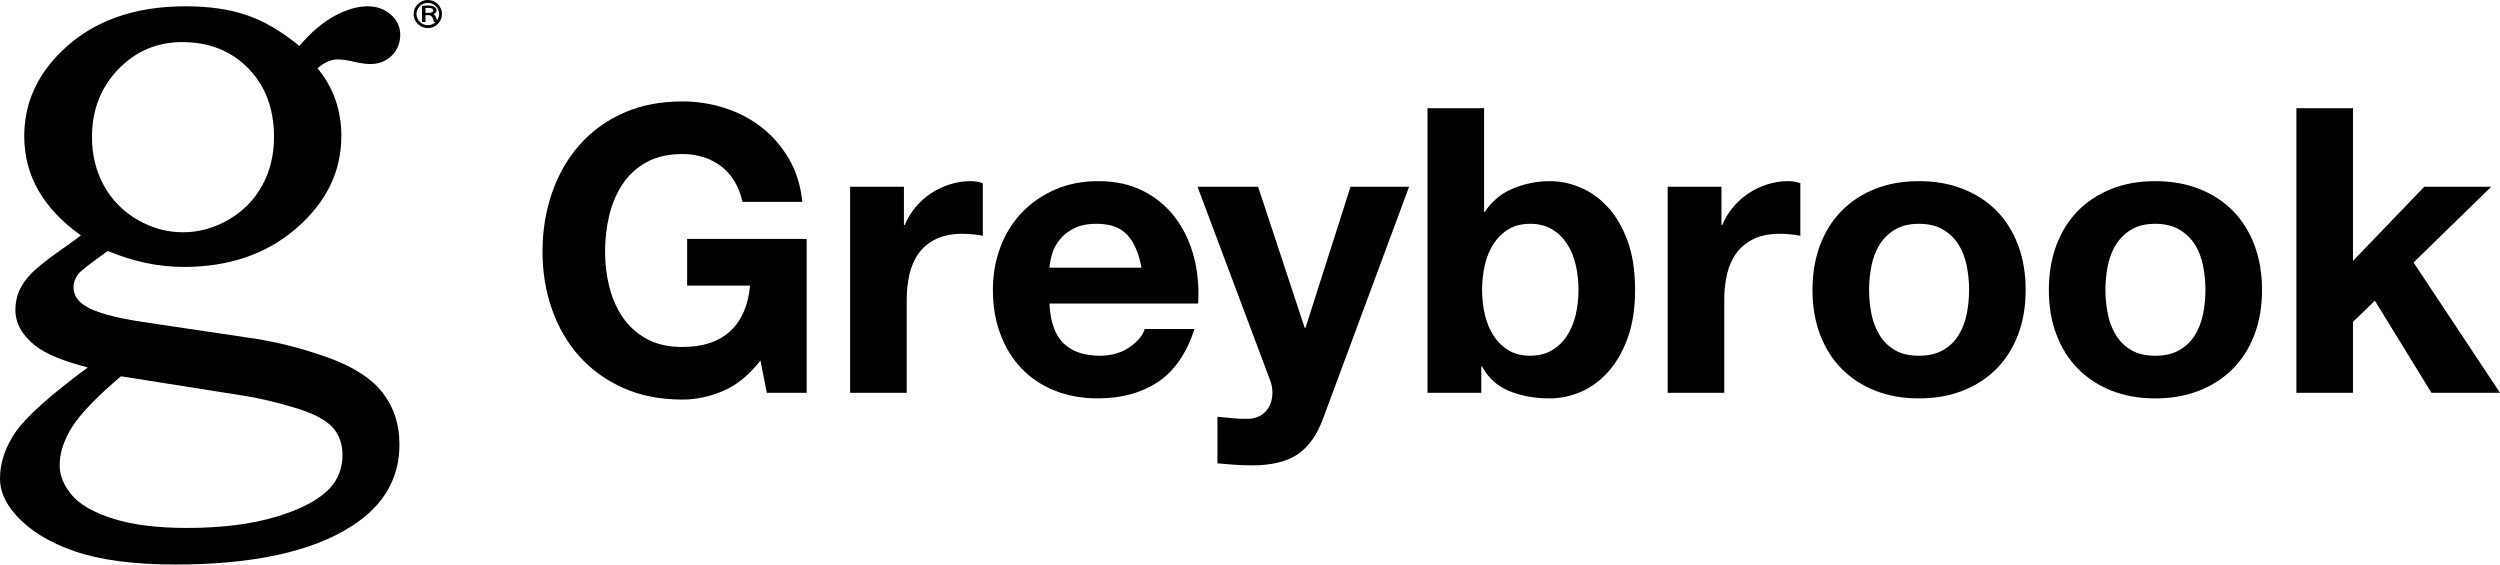
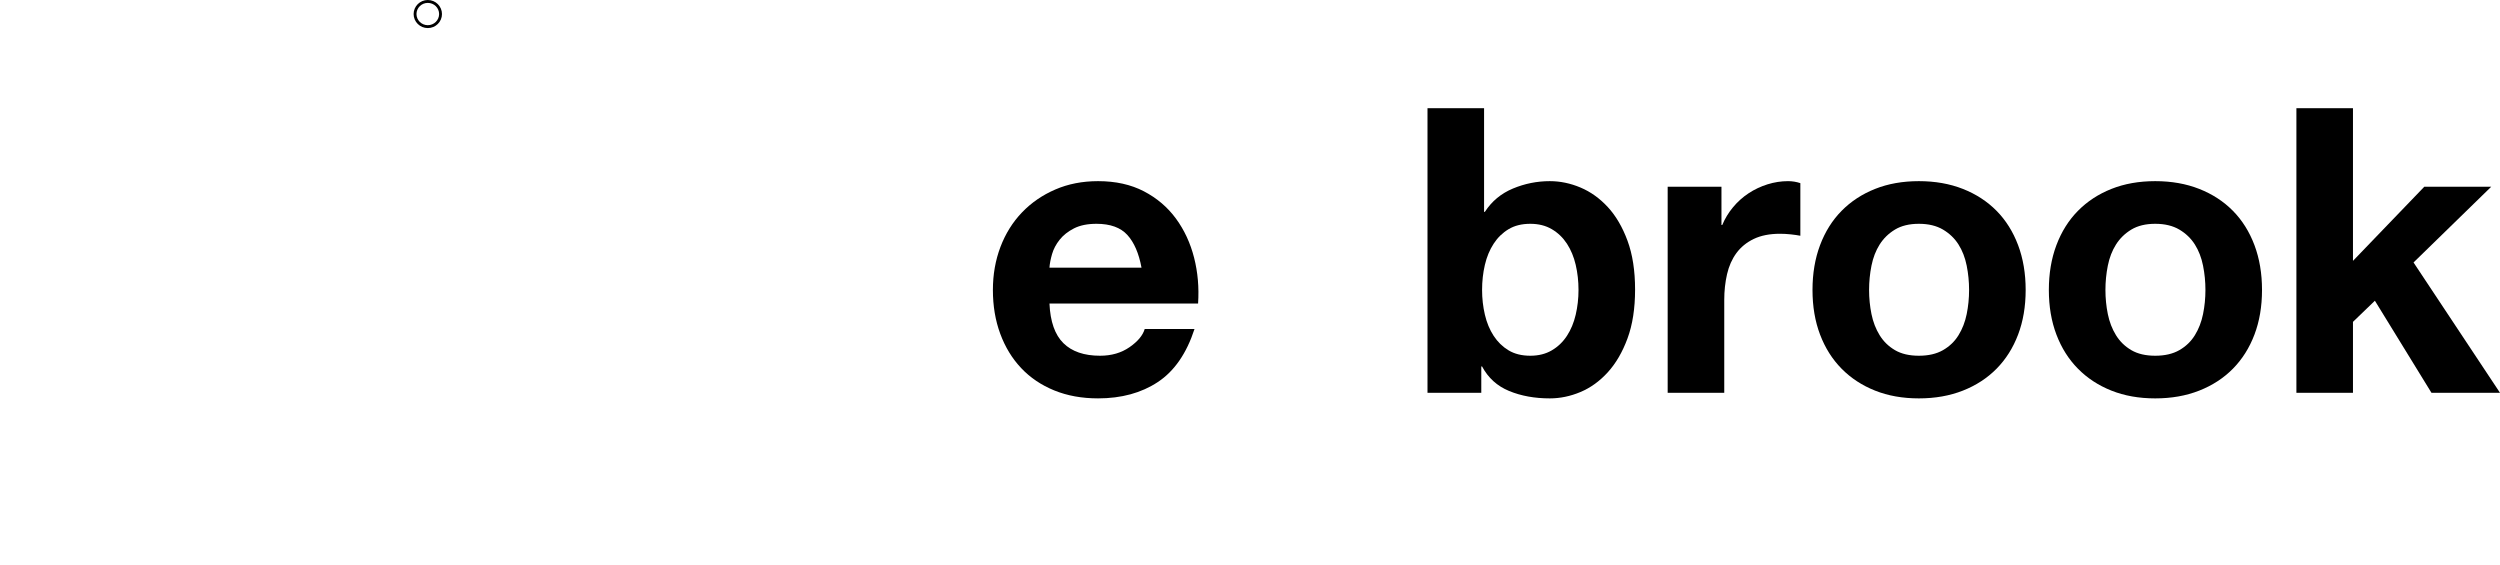
<svg xmlns="http://www.w3.org/2000/svg" width="248px" height="56px" viewBox="0 0 248 56" version="1.1">
  <title>Greybrook</title>
  <g id="5.-The-Team-✅" stroke="none" stroke-width="1" fill="none" fill-rule="evenodd">
    <g id="5.-The-Team" transform="translate(-1081, -1456)" fill="#000000">
      <g id="Content" transform="translate(-0, 160)">
        <g id="Greybrook" transform="translate(0, 1016)">
          <g id="Greybrook" transform="translate(1081, 280)">
-             <path d="M18.076,4.176 C15.576,4.176 13.459,5.078 11.725,6.882 C9.991,8.687 9.124,10.923 9.124,13.59 C9.124,15.369 9.519,16.976 10.31,18.411 C11.1,19.847 12.209,20.977 13.638,21.803 C15.066,22.629 16.571,23.042 18.152,23.042 C19.733,23.042 21.244,22.623 22.686,21.785 C24.127,20.946 25.236,19.815 26.014,18.392 C26.792,16.97 27.181,15.369 27.181,13.59 C27.181,10.795 26.333,8.527 24.637,6.787 C22.94,5.047 20.754,4.176 18.076,4.176 L18.076,4.176 Z M11.995,37.325 C9.548,39.412 7.924,41.106 7.121,42.404 C6.318,43.703 5.917,44.95 5.917,46.147 C5.917,47.165 6.318,48.152 7.121,49.107 C7.924,50.061 9.293,50.844 11.231,51.455 C13.167,52.066 15.601,52.372 18.532,52.372 C21.998,52.372 24.973,51.996 27.458,51.245 C29.943,50.494 31.721,49.533 32.791,48.362 C33.581,47.445 33.976,46.363 33.976,45.116 C33.976,44.047 33.651,43.143 33.002,42.404 C32.351,41.666 31.128,41.023 29.331,40.476 C27.535,39.928 25.859,39.527 24.304,39.273 L11.995,37.325 Z M29.7,4.557 C30.846,3.209 32.01,2.216 33.193,1.579 C34.377,0.943 35.465,0.624 36.457,0.624 C37.374,0.624 38.143,0.898 38.767,1.446 C39.391,1.993 39.703,2.662 39.703,3.451 C39.703,4.266 39.422,4.953 38.862,5.513 C38.302,6.073 37.59,6.353 36.725,6.353 C36.368,6.353 35.885,6.29 35.274,6.162 C34.561,5.984 33.963,5.895 33.48,5.895 C32.843,5.895 32.182,6.186 31.495,6.768 C33.072,8.678 33.862,10.919 33.862,13.491 C33.862,17.006 32.383,20.049 29.427,22.621 C26.47,25.193 22.736,26.479 18.225,26.479 C15.726,26.479 13.216,25.952 10.693,24.896 C9.011,26.095 8.056,26.836 7.826,27.117 C7.47,27.551 7.291,28.01 7.291,28.495 C7.291,29.235 7.673,29.848 8.438,30.332 C9.406,30.971 11.317,31.506 14.171,31.94 L25.216,33.583 C27.663,33.964 30.122,34.601 32.594,35.492 C35.065,36.383 36.855,37.542 37.963,38.967 C39.071,40.393 39.626,42.099 39.626,44.085 C39.626,47.445 38.072,50.131 34.964,52.143 C31.015,54.714 25.156,56 17.386,56 C13.31,56 9.998,55.567 7.451,54.702 C4.904,53.836 2.929,52.614 1.528,51.035 C0.509,49.89 0,48.706 0,47.484 C0,45.905 0.515,44.365 1.547,42.863 C2.577,41.36 4.964,39.221 8.707,36.447 C6.288,35.834 4.557,35.12 3.513,34.303 C2.189,33.256 1.527,32.069 1.527,30.741 C1.527,30.078 1.647,29.459 1.889,28.885 C2.132,28.311 2.527,27.736 3.075,27.161 C3.622,26.587 4.623,25.789 6.075,24.768 C6.993,24.13 7.642,23.658 8.024,23.351 C6.164,22.029 4.762,20.549 3.819,18.909 C2.876,17.269 2.405,15.471 2.405,13.513 C2.405,10.285 3.653,7.463 6.152,5.048 C9.184,2.099 13.274,0.624 18.423,0.624 C20.717,0.624 22.717,0.911 24.425,1.484 C26.132,2.057 27.891,3.081 29.7,4.557 L29.7,4.557 Z" id="Fill-2" />
-             <path d="M75.436,35.763 C74.33,37.187 73.104,38.189 71.761,38.768 C70.417,39.348 69.059,39.638 67.69,39.638 C65.502,39.638 63.552,39.256 61.84,38.491 C60.127,37.727 58.678,36.686 57.492,35.368 C56.306,34.05 55.397,32.495 54.765,30.702 C54.133,28.91 53.816,26.999 53.816,24.969 C53.816,22.887 54.133,20.936 54.765,19.117 C55.397,17.298 56.306,15.716 57.492,14.372 C58.678,13.028 60.127,11.974 61.84,11.209 C63.552,10.445 65.502,10.062 67.69,10.062 C69.138,10.062 70.541,10.28 71.899,10.715 C73.256,11.15 74.474,11.789 75.555,12.632 C76.635,13.476 77.537,14.517 78.263,15.756 C78.987,16.995 79.429,18.419 79.587,20.026 L73.658,20.026 C73.288,18.445 72.571,17.259 71.504,16.468 C70.436,15.677 69.165,15.282 67.69,15.282 C66.293,15.282 65.107,15.552 64.132,16.092 C63.157,16.633 62.367,17.357 61.761,18.267 C61.154,19.176 60.713,20.211 60.437,21.371 C60.16,22.531 60.022,23.73 60.022,24.969 C60.022,26.155 60.16,27.308 60.437,28.429 C60.713,29.549 61.154,30.558 61.761,31.453 C62.367,32.35 63.157,33.068 64.132,33.608 C65.107,34.149 66.293,34.419 67.69,34.419 C69.718,34.419 71.299,33.899 72.432,32.857 C73.565,31.816 74.224,30.307 74.409,28.33 L68.164,28.33 L68.164,23.704 L80.021,23.704 L80.021,38.966 L76.069,38.966 L75.436,35.763 Z" id="Fill-4" />
-             <path d="M84.333,18.524 L89.669,18.524 L89.669,22.32 L89.748,22.32 C90.011,21.687 90.367,21.101 90.815,20.56 C91.263,20.02 91.777,19.559 92.357,19.176 C92.936,18.794 93.562,18.498 94.234,18.286 C94.906,18.076 95.584,17.97 96.269,17.97 C96.691,17.97 97.099,18.036 97.495,18.168 L97.495,23.387 C97.231,23.335 96.915,23.288 96.546,23.249 C96.177,23.209 95.821,23.19 95.479,23.19 C94.451,23.19 93.582,23.361 92.87,23.704 C92.159,24.047 91.586,24.514 91.151,25.107 C90.716,25.7 90.406,26.399 90.222,27.203 C90.038,28.007 89.946,28.857 89.946,29.753 L89.946,38.966 L84.333,38.966 L84.333,18.524 Z" id="Fill-6" />
            <path d="M113.237,26.55 C112.974,25.127 112.506,24.047 111.834,23.308 C111.162,22.57 110.141,22.201 108.771,22.201 C107.875,22.201 107.131,22.353 106.538,22.656 C105.945,22.959 105.471,23.335 105.115,23.783 C104.759,24.231 104.509,24.706 104.364,25.206 C104.219,25.707 104.133,26.155 104.107,26.55 L113.237,26.55 Z M104.107,30.109 C104.186,31.902 104.647,33.213 105.491,34.043 C106.334,34.874 107.546,35.289 109.127,35.289 C110.259,35.289 111.234,35.006 112.052,34.439 C112.868,33.872 113.369,33.272 113.554,32.64 L118.494,32.64 C117.704,35.065 116.492,36.818 114.858,37.898 C113.224,38.979 111.247,39.519 108.929,39.519 C107.322,39.519 105.872,39.256 104.581,38.729 C103.29,38.202 102.196,37.463 101.301,36.514 C100.405,35.566 99.713,34.432 99.226,33.114 C98.738,31.796 98.495,30.346 98.495,28.765 C98.495,27.236 98.745,25.813 99.245,24.494 C99.746,23.177 100.457,22.037 101.38,21.074 C102.302,20.112 103.402,19.354 104.68,18.801 C105.958,18.247 107.374,17.97 108.929,17.97 C110.668,17.97 112.183,18.306 113.475,18.978 C114.765,19.651 115.826,20.554 116.656,21.687 C117.486,22.821 118.085,24.112 118.454,25.562 C118.823,27.012 118.955,28.527 118.85,30.109 L104.107,30.109 Z" id="Fill-8" />
-             <path d="M131.245,41.536 C130.638,43.17 129.795,44.35 128.715,45.075 C127.634,45.8 126.132,46.162 124.209,46.162 C123.629,46.162 123.056,46.143 122.49,46.103 C121.923,46.064 121.35,46.017 120.77,45.965 L120.77,41.339 C121.297,41.391 121.838,41.444 122.391,41.497 C122.944,41.549 123.498,41.562 124.051,41.536 C124.525,41.483 124.927,41.332 125.256,41.081 C125.586,40.83 125.83,40.521 125.988,40.152 C126.146,39.783 126.225,39.381 126.225,38.946 C126.225,38.511 126.146,38.096 125.988,37.701 L118.794,18.524 L124.802,18.524 L129.426,32.521 L129.505,32.521 L133.972,18.524 L139.782,18.524 L131.245,41.536 Z" id="Fill-10" />
            <path d="M156.588,28.765 C156.588,27.895 156.495,27.065 156.311,26.274 C156.126,25.483 155.837,24.785 155.442,24.178 C155.046,23.572 154.546,23.091 153.939,22.735 C153.333,22.379 152.622,22.201 151.805,22.201 C150.962,22.201 150.244,22.379 149.651,22.735 C149.058,23.091 148.564,23.572 148.169,24.178 C147.774,24.785 147.484,25.483 147.3,26.274 C147.115,27.065 147.023,27.895 147.023,28.765 C147.023,29.609 147.115,30.426 147.3,31.216 C147.484,32.007 147.774,32.706 148.169,33.312 C148.564,33.918 149.058,34.399 149.651,34.755 C150.244,35.111 150.962,35.289 151.805,35.289 C152.622,35.289 153.333,35.111 153.939,34.755 C154.546,34.399 155.046,33.918 155.442,33.312 C155.837,32.706 156.126,32.007 156.311,31.216 C156.495,30.426 156.588,29.609 156.588,28.765 L156.588,28.765 Z M141.608,10.734 L147.22,10.734 L147.22,21.015 L147.3,21.015 C147.984,19.961 148.913,19.19 150.086,18.702 C151.258,18.214 152.477,17.97 153.742,17.97 C154.77,17.97 155.784,18.181 156.785,18.603 C157.787,19.025 158.689,19.67 159.493,20.54 C160.296,21.41 160.949,22.524 161.449,23.881 C161.95,25.239 162.2,26.854 162.2,28.725 C162.2,30.597 161.95,32.212 161.449,33.569 C160.949,34.927 160.296,36.047 159.493,36.93 C158.689,37.813 157.787,38.466 156.785,38.887 C155.784,39.308 154.77,39.52 153.742,39.52 C152.24,39.52 150.896,39.276 149.71,38.788 C148.525,38.301 147.628,37.49 147.023,36.356 L146.944,36.356 L146.944,38.966 L141.608,38.966 L141.608,10.734 Z" id="Fill-12" />
            <path d="M165.433,18.524 L170.769,18.524 L170.769,22.32 L170.848,22.32 C171.111,21.687 171.467,21.101 171.915,20.56 C172.363,20.02 172.877,19.559 173.457,19.176 C174.036,18.794 174.662,18.498 175.334,18.286 C176.006,18.076 176.684,17.97 177.37,17.97 C177.791,17.97 178.2,18.036 178.595,18.168 L178.595,23.387 C178.331,23.335 178.015,23.288 177.646,23.249 C177.277,23.209 176.921,23.19 176.579,23.19 C175.551,23.19 174.682,23.361 173.971,23.704 C173.259,24.047 172.686,24.514 172.251,25.107 C171.816,25.7 171.507,26.399 171.322,27.203 C171.138,28.007 171.046,28.857 171.046,29.753 L171.046,38.966 L165.433,38.966 L165.433,18.524 Z" id="Fill-14" />
            <path d="M185.413,28.765 C185.413,29.582 185.492,30.379 185.65,31.157 C185.808,31.935 186.078,32.633 186.46,33.252 C186.842,33.872 187.35,34.366 187.982,34.735 C188.614,35.105 189.405,35.289 190.353,35.289 C191.302,35.289 192.099,35.105 192.745,34.735 C193.39,34.366 193.904,33.872 194.286,33.252 C194.668,32.633 194.938,31.935 195.096,31.157 C195.254,30.379 195.333,29.582 195.333,28.765 C195.333,27.948 195.254,27.143 195.096,26.353 C194.938,25.562 194.668,24.864 194.286,24.257 C193.904,23.651 193.39,23.157 192.745,22.774 C192.099,22.393 191.302,22.201 190.353,22.201 C189.405,22.201 188.614,22.393 187.982,22.774 C187.35,23.157 186.842,23.651 186.46,24.257 C186.078,24.864 185.808,25.562 185.65,26.353 C185.492,27.143 185.413,27.948 185.413,28.765 M179.8,28.765 C179.8,27.13 180.05,25.648 180.551,24.316 C181.052,22.986 181.763,21.852 182.686,20.916 C183.608,19.981 184.714,19.255 186.006,18.741 C187.296,18.227 188.746,17.97 190.353,17.97 C191.96,17.97 193.416,18.227 194.721,18.741 C196.025,19.255 197.138,19.981 198.061,20.916 C198.983,21.852 199.694,22.986 200.195,24.316 C200.695,25.648 200.946,27.13 200.946,28.765 C200.946,30.399 200.695,31.875 200.195,33.193 C199.694,34.512 198.983,35.639 198.061,36.574 C197.138,37.51 196.025,38.234 194.721,38.748 C193.416,39.263 191.96,39.52 190.353,39.52 C188.746,39.52 187.296,39.263 186.006,38.748 C184.714,38.234 183.608,37.51 182.686,36.574 C181.763,35.639 181.052,34.512 180.551,33.193 C180.05,31.875 179.8,30.399 179.8,28.765" id="Fill-16" />
            <path d="M208.859,28.765 C208.859,29.582 208.938,30.379 209.096,31.157 C209.254,31.935 209.524,32.633 209.906,33.252 C210.288,33.872 210.796,34.366 211.428,34.735 C212.06,35.105 212.851,35.289 213.799,35.289 C214.748,35.289 215.545,35.105 216.191,34.735 C216.836,34.366 217.35,33.872 217.732,33.252 C218.114,32.633 218.384,31.935 218.542,31.157 C218.7,30.379 218.779,29.582 218.779,28.765 C218.779,27.948 218.7,27.143 218.542,26.353 C218.384,25.562 218.114,24.864 217.732,24.257 C217.35,23.651 216.836,23.157 216.191,22.774 C215.545,22.393 214.748,22.201 213.799,22.201 C212.851,22.201 212.06,22.393 211.428,22.774 C210.796,23.157 210.288,23.651 209.906,24.257 C209.524,24.864 209.254,25.562 209.096,26.353 C208.938,27.143 208.859,27.948 208.859,28.765 M203.246,28.765 C203.246,27.13 203.496,25.648 203.997,24.316 C204.497,22.986 205.209,21.852 206.132,20.916 C207.054,19.981 208.16,19.255 209.451,18.741 C210.742,18.227 212.192,17.97 213.799,17.97 C215.406,17.97 216.862,18.227 218.167,18.741 C219.471,19.255 220.584,19.981 221.507,20.916 C222.429,21.852 223.14,22.986 223.641,24.316 C224.141,25.648 224.392,27.13 224.392,28.765 C224.392,30.399 224.141,31.875 223.641,33.193 C223.14,34.512 222.429,35.639 221.507,36.574 C220.584,37.51 219.471,38.234 218.167,38.748 C216.862,39.263 215.406,39.52 213.799,39.52 C212.192,39.52 210.742,39.263 209.451,38.748 C208.16,38.234 207.054,37.51 206.132,36.574 C205.209,35.639 204.497,34.512 203.997,33.193 C203.496,31.875 203.246,30.399 203.246,28.765" id="Fill-18" />
            <polygon id="Fill-20" points="227.803 10.734 233.415 10.734 233.415 25.878 240.49 18.524 247.13 18.524 239.423 26.036 248 38.966 241.202 38.966 235.589 29.832 233.415 31.928 233.415 38.966 227.803 38.966" />
            <path d="M42.438,2.499 C41.819,2.499 41.315,2.002 41.315,1.393 C41.315,0.783 41.819,0.287 42.438,0.287 C43.057,0.287 43.56,0.783 43.56,1.393 C43.56,2.002 43.057,2.499 42.438,2.499 M43.733,0.85 C43.662,0.684 43.561,0.535 43.431,0.407 C43.302,0.279 43.152,0.179 42.984,0.109 C42.811,0.037 42.627,0 42.438,0 C42.248,0 42.064,0.037 41.891,0.109 C41.724,0.179 41.573,0.279 41.444,0.407 C41.315,0.535 41.213,0.684 41.142,0.85 C41.068,1.022 41.031,1.204 41.031,1.393 C41.031,1.581 41.068,1.764 41.142,1.936 C41.213,2.102 41.315,2.25 41.444,2.378 C41.573,2.506 41.724,2.606 41.891,2.676 C42.064,2.749 42.248,2.785 42.438,2.785 C42.627,2.785 42.811,2.749 42.984,2.676 C43.152,2.606 43.302,2.506 43.431,2.378 C43.561,2.25 43.662,2.102 43.733,1.936 C43.807,1.764 43.844,1.581 43.844,1.393 C43.844,1.204 43.807,1.022 43.733,0.85" id="Fill-23" />
-             <path d="M42.51,1.276 L42.207,1.276 L42.207,0.791 C42.276,0.786 42.362,0.784 42.462,0.784 C42.804,0.784 42.971,0.864 42.971,1.028 C42.971,1.195 42.82,1.276 42.51,1.276 M43.214,1.631 C43.161,1.539 43.09,1.464 43.001,1.408 C43.204,1.323 43.307,1.191 43.307,1.015 C43.307,0.869 43.228,0.753 43.072,0.669 C42.921,0.587 42.716,0.546 42.462,0.546 C42.294,0.546 42.102,0.56 41.891,0.589 L41.862,0.593 L41.862,2.185 L42.207,2.185 L42.207,1.504 L42.523,1.504 C42.654,1.504 42.759,1.556 42.843,1.662 C42.93,1.771 42.994,1.939 43.033,2.161 L43.037,2.185 L43.383,2.185 L43.377,2.152 C43.33,1.914 43.275,1.739 43.214,1.631" id="Fill-25" />
          </g>
        </g>
      </g>
    </g>
  </g>
</svg>